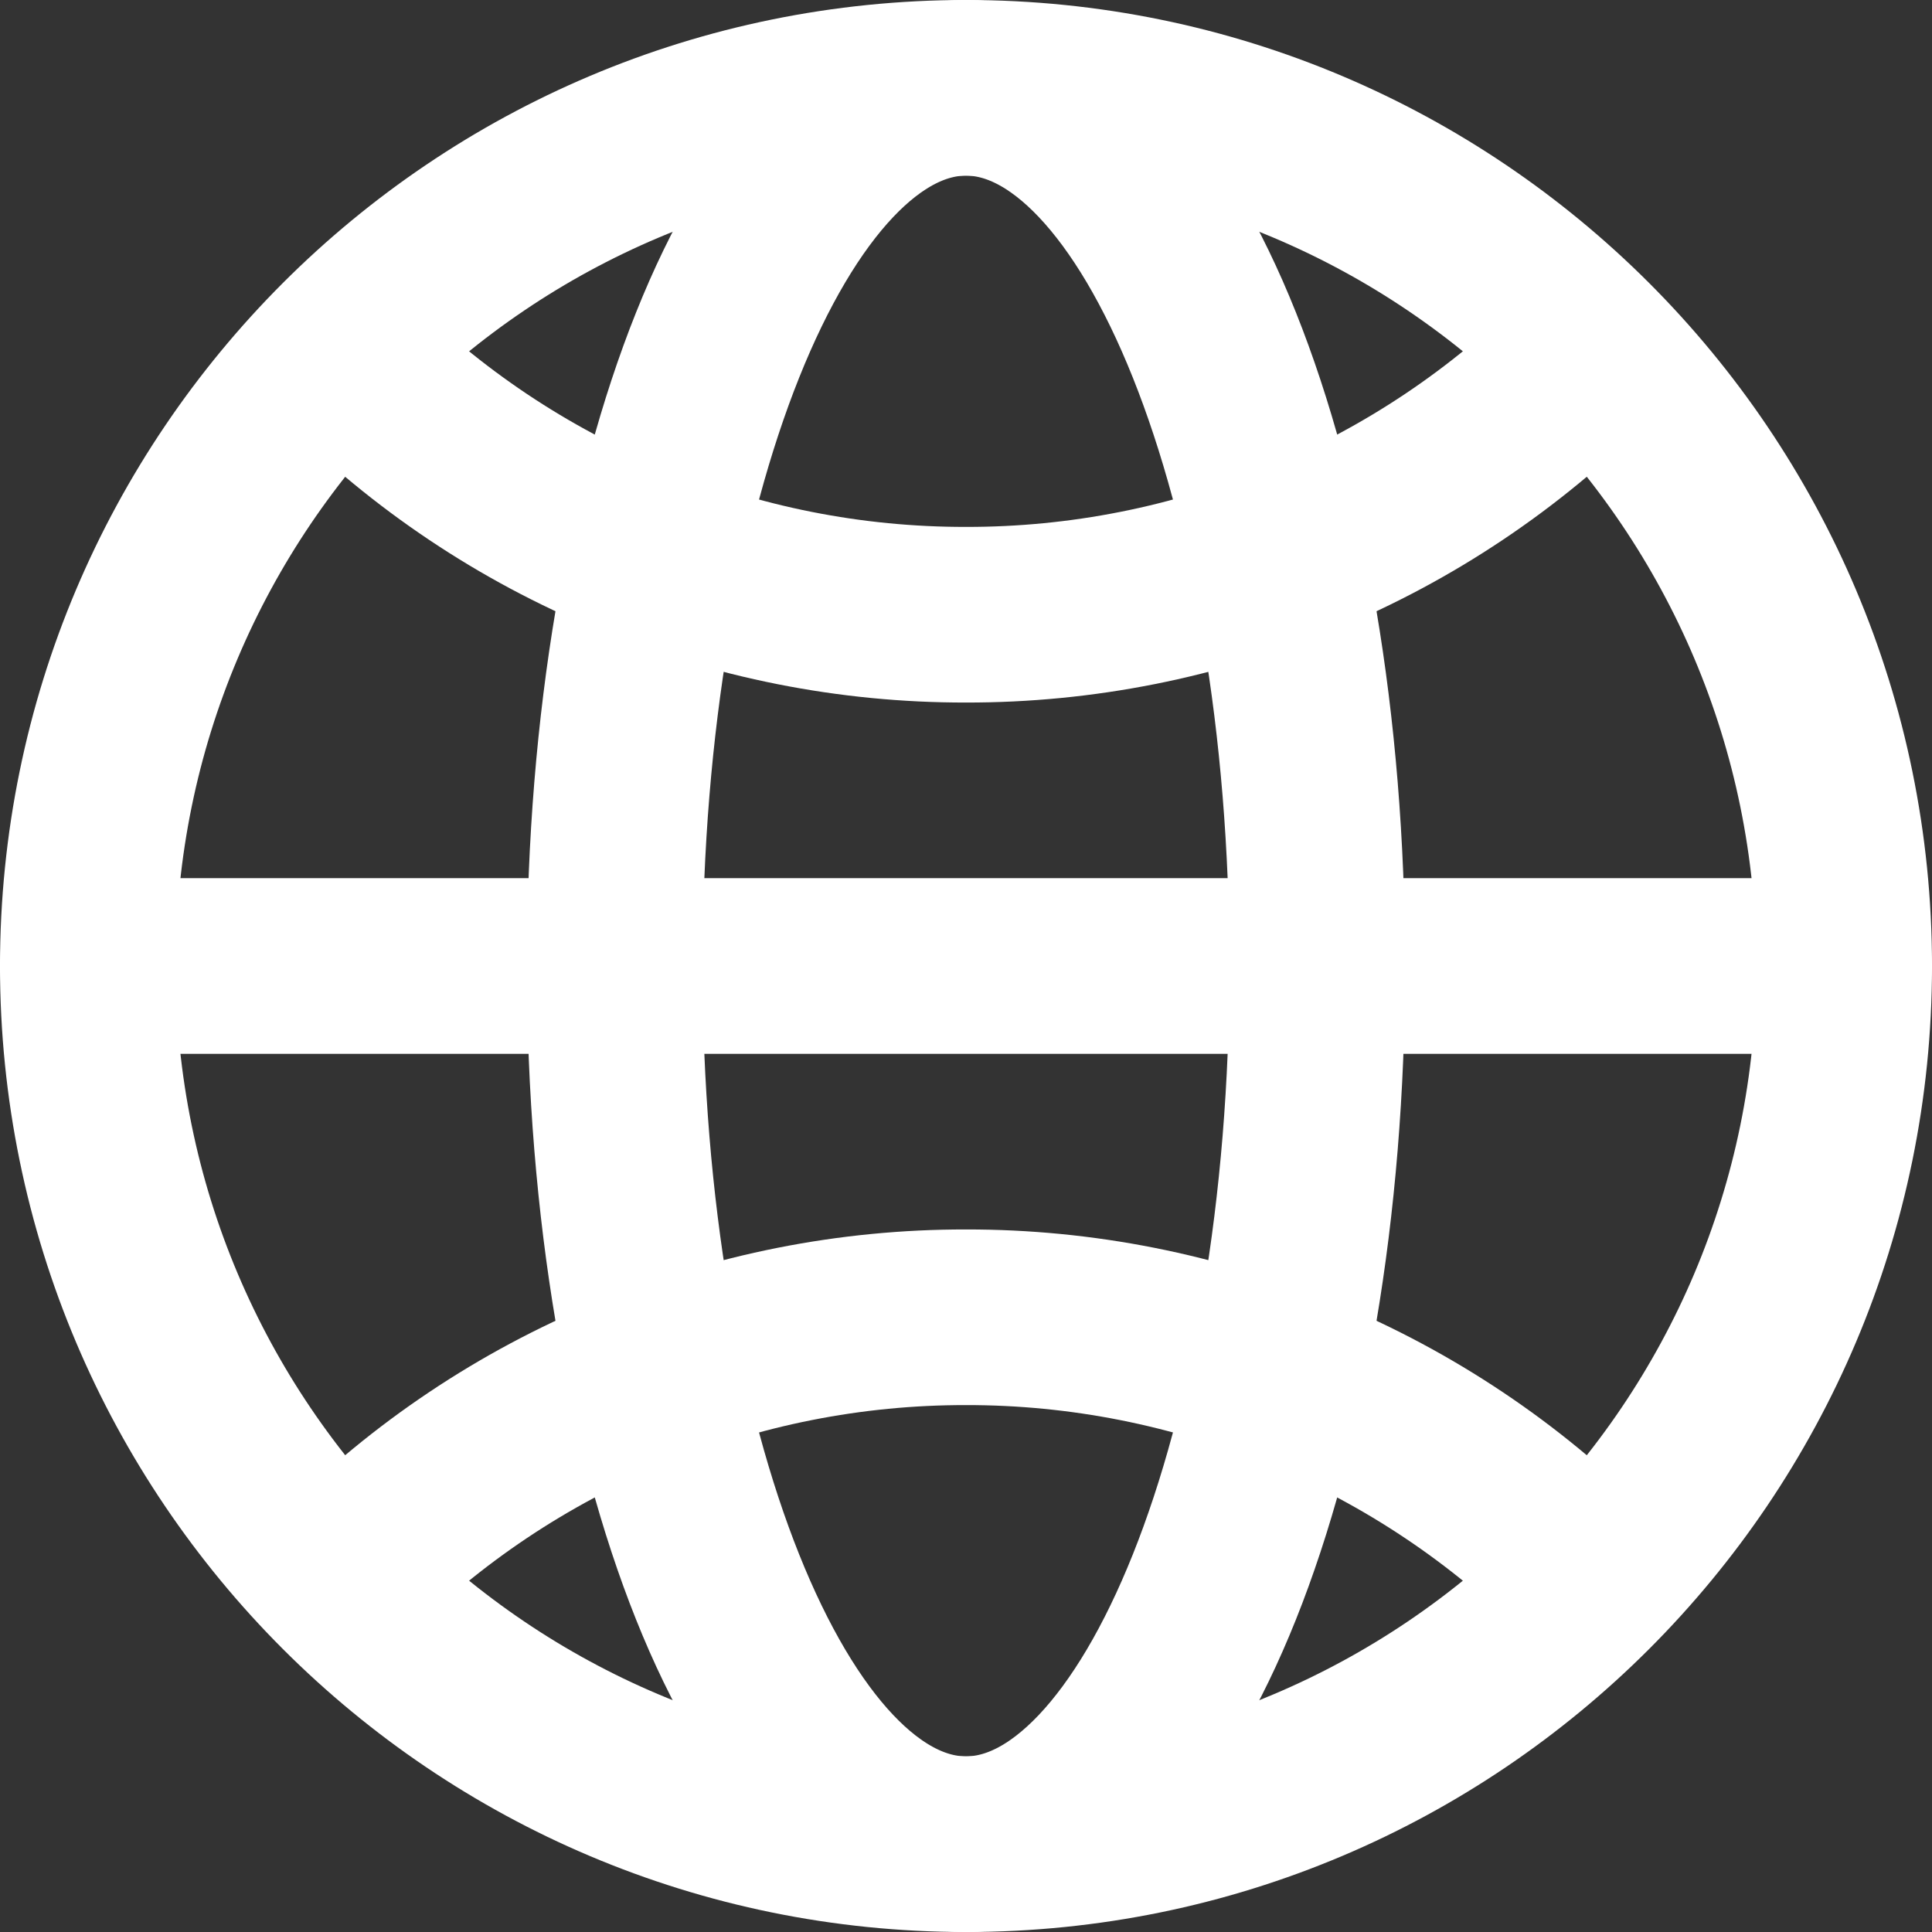
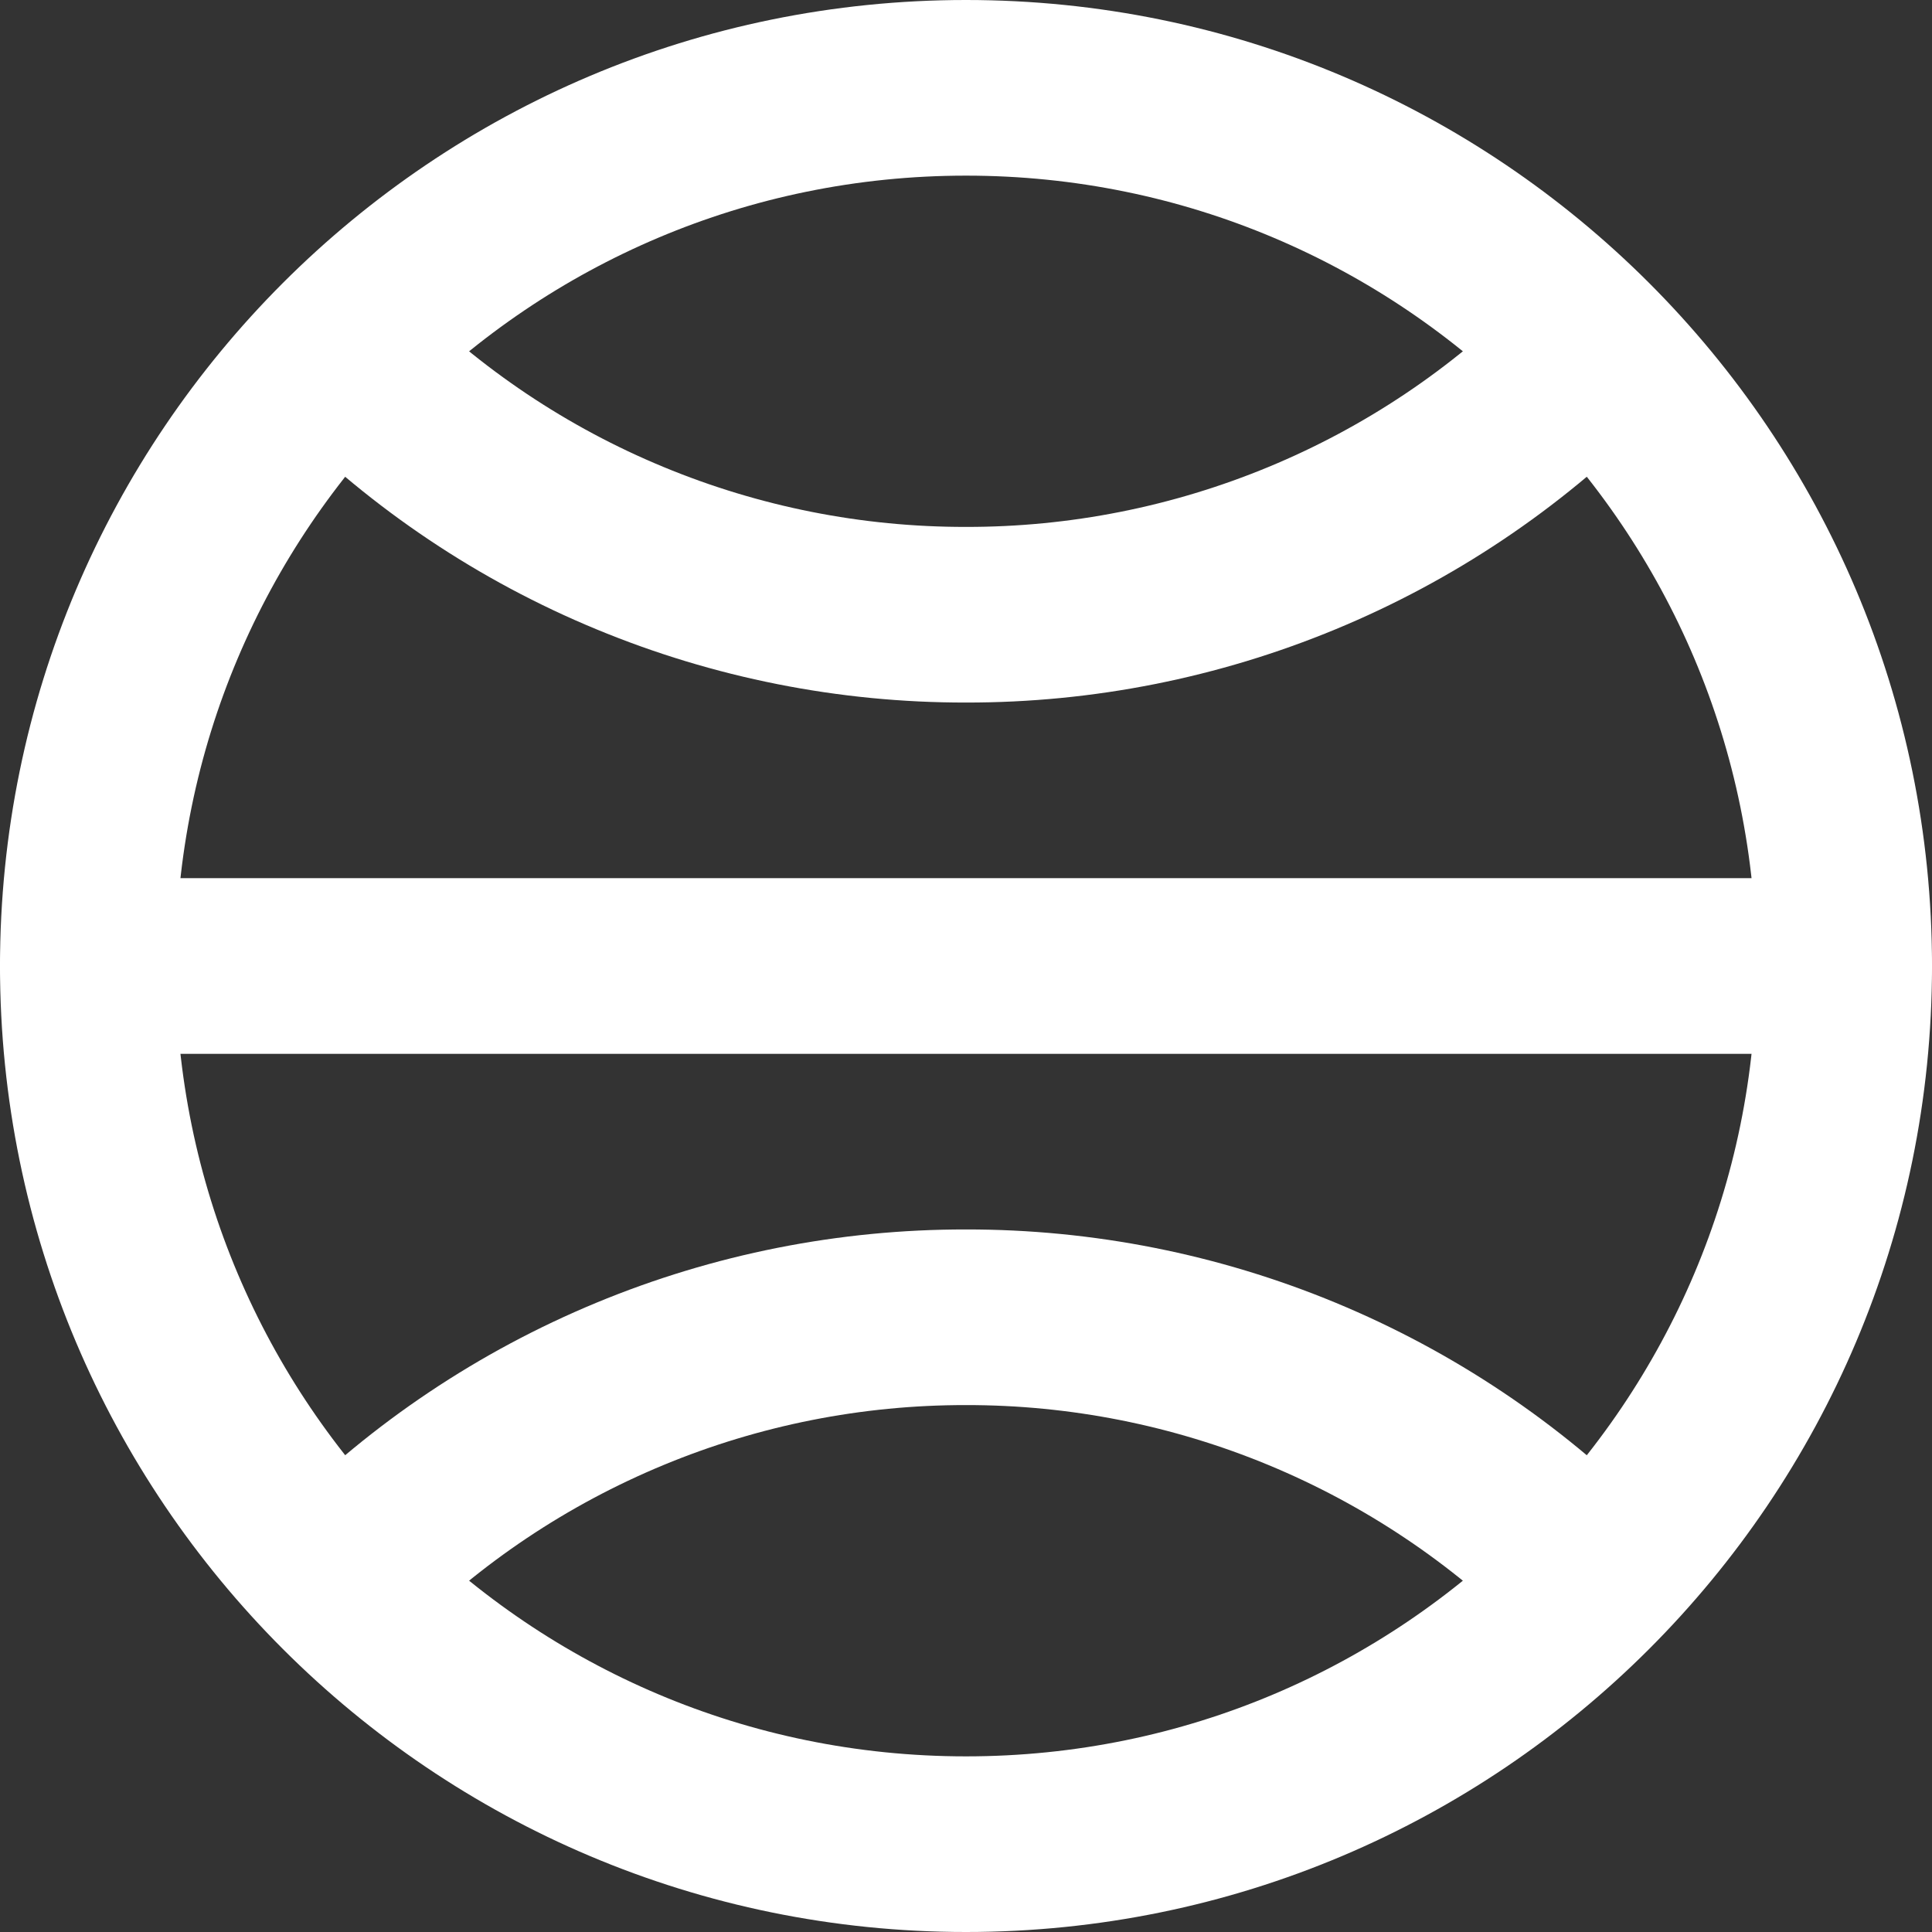
<svg xmlns="http://www.w3.org/2000/svg" width="22" height="22" viewBox="0 0 22 22" fill="none">
  <rect x="0" y="0" width="22" height="22" fill="#333333" stroke="none" />
  <path d="M11 21C16.523 21 21 16.523 21 11C21 5.477 16.523 1 11 1C5.477 1 1 5.477 1 11C1 16.523 5.477 21 11 21Z" stroke="white" stroke-width="2" stroke-linecap="round" stroke-linejoin="round" />
  <path d="M1 11H21" stroke="white" stroke-width="2" stroke-linecap="round" stroke-linejoin="round" />
-   <path d="M11 21C13.209 21 15 16.523 15 11C15 5.477 13.209 1 11 1C8.791 1 7 5.477 7 11C7 16.523 8.791 21 11 21Z" stroke="white" stroke-width="2" stroke-linecap="round" stroke-linejoin="round" />
  <path d="M3.929 4.071C4.856 5.001 5.958 5.739 7.172 6.241C8.385 6.744 9.686 7.002 11 7C12.313 7.002 13.614 6.744 14.828 6.241C16.041 5.739 17.143 5.001 18.071 4.071M18.071 17.929C17.143 16.999 16.041 16.262 14.828 15.759C13.614 15.256 12.313 14.998 11 15C9.686 14.998 8.385 15.256 7.172 15.759C5.958 16.262 4.856 16.999 3.929 17.929" stroke="white" stroke-width="2" stroke-linecap="round" stroke-linejoin="round" />
</svg>